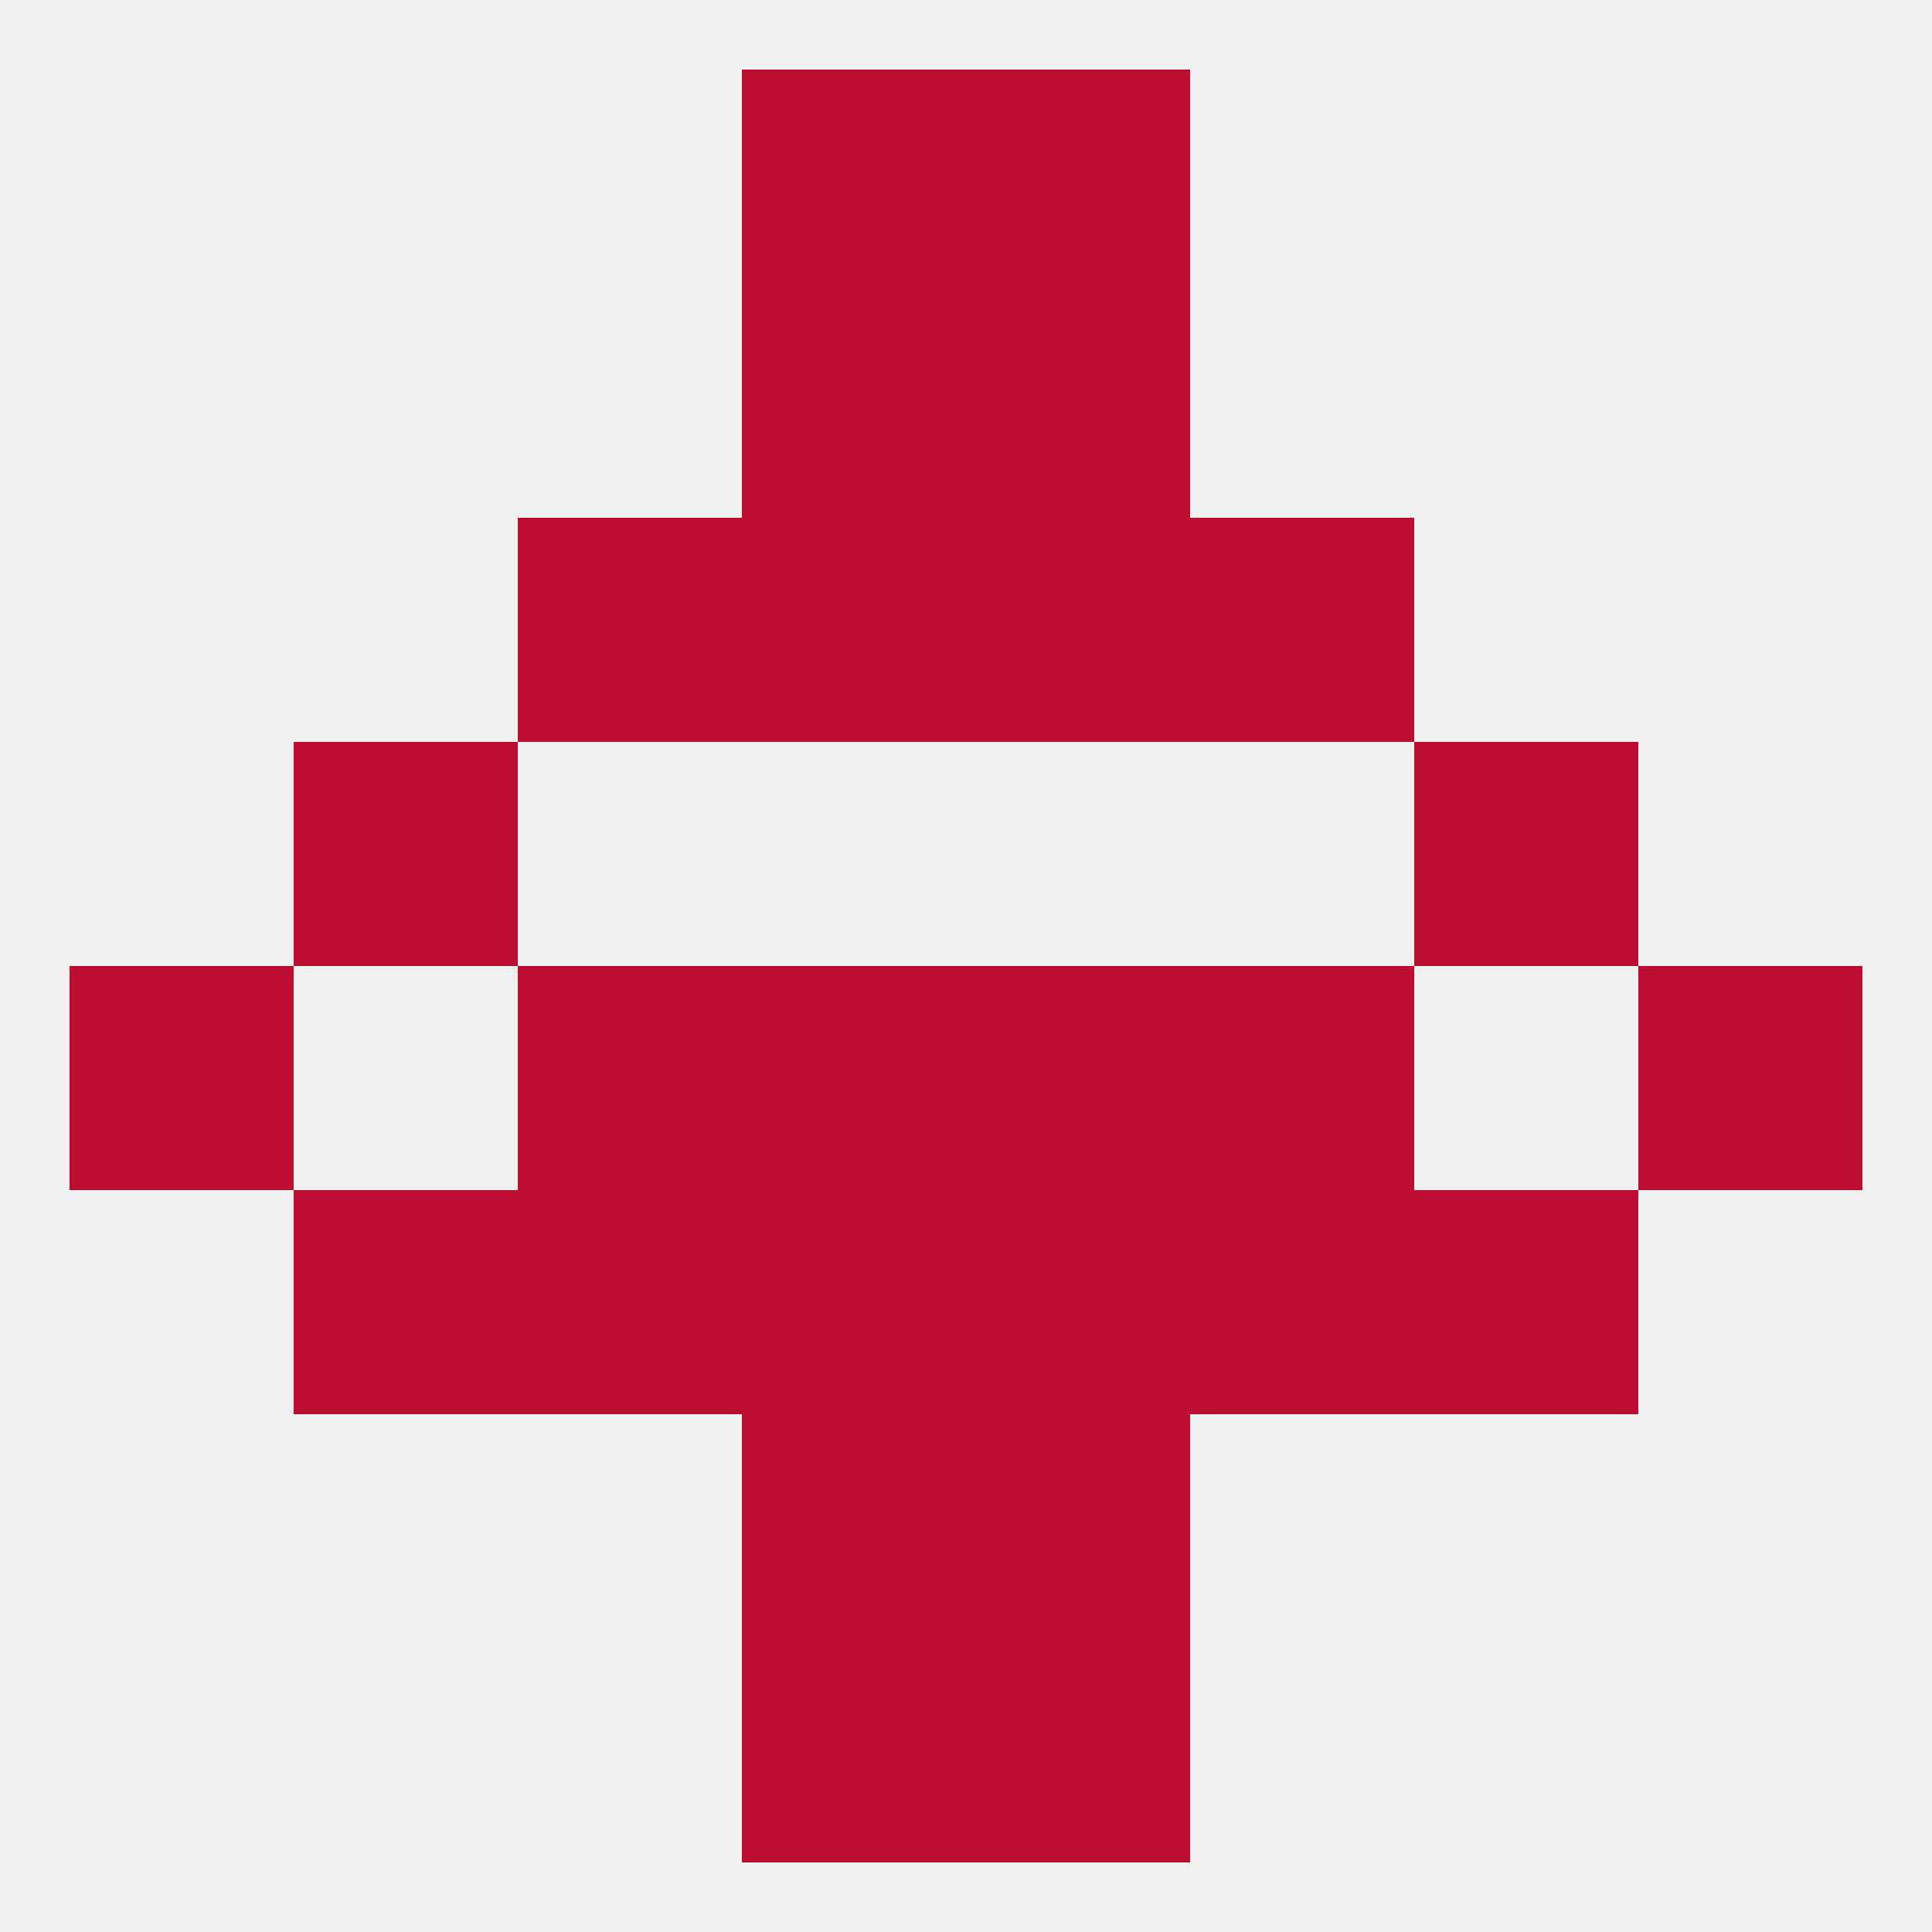
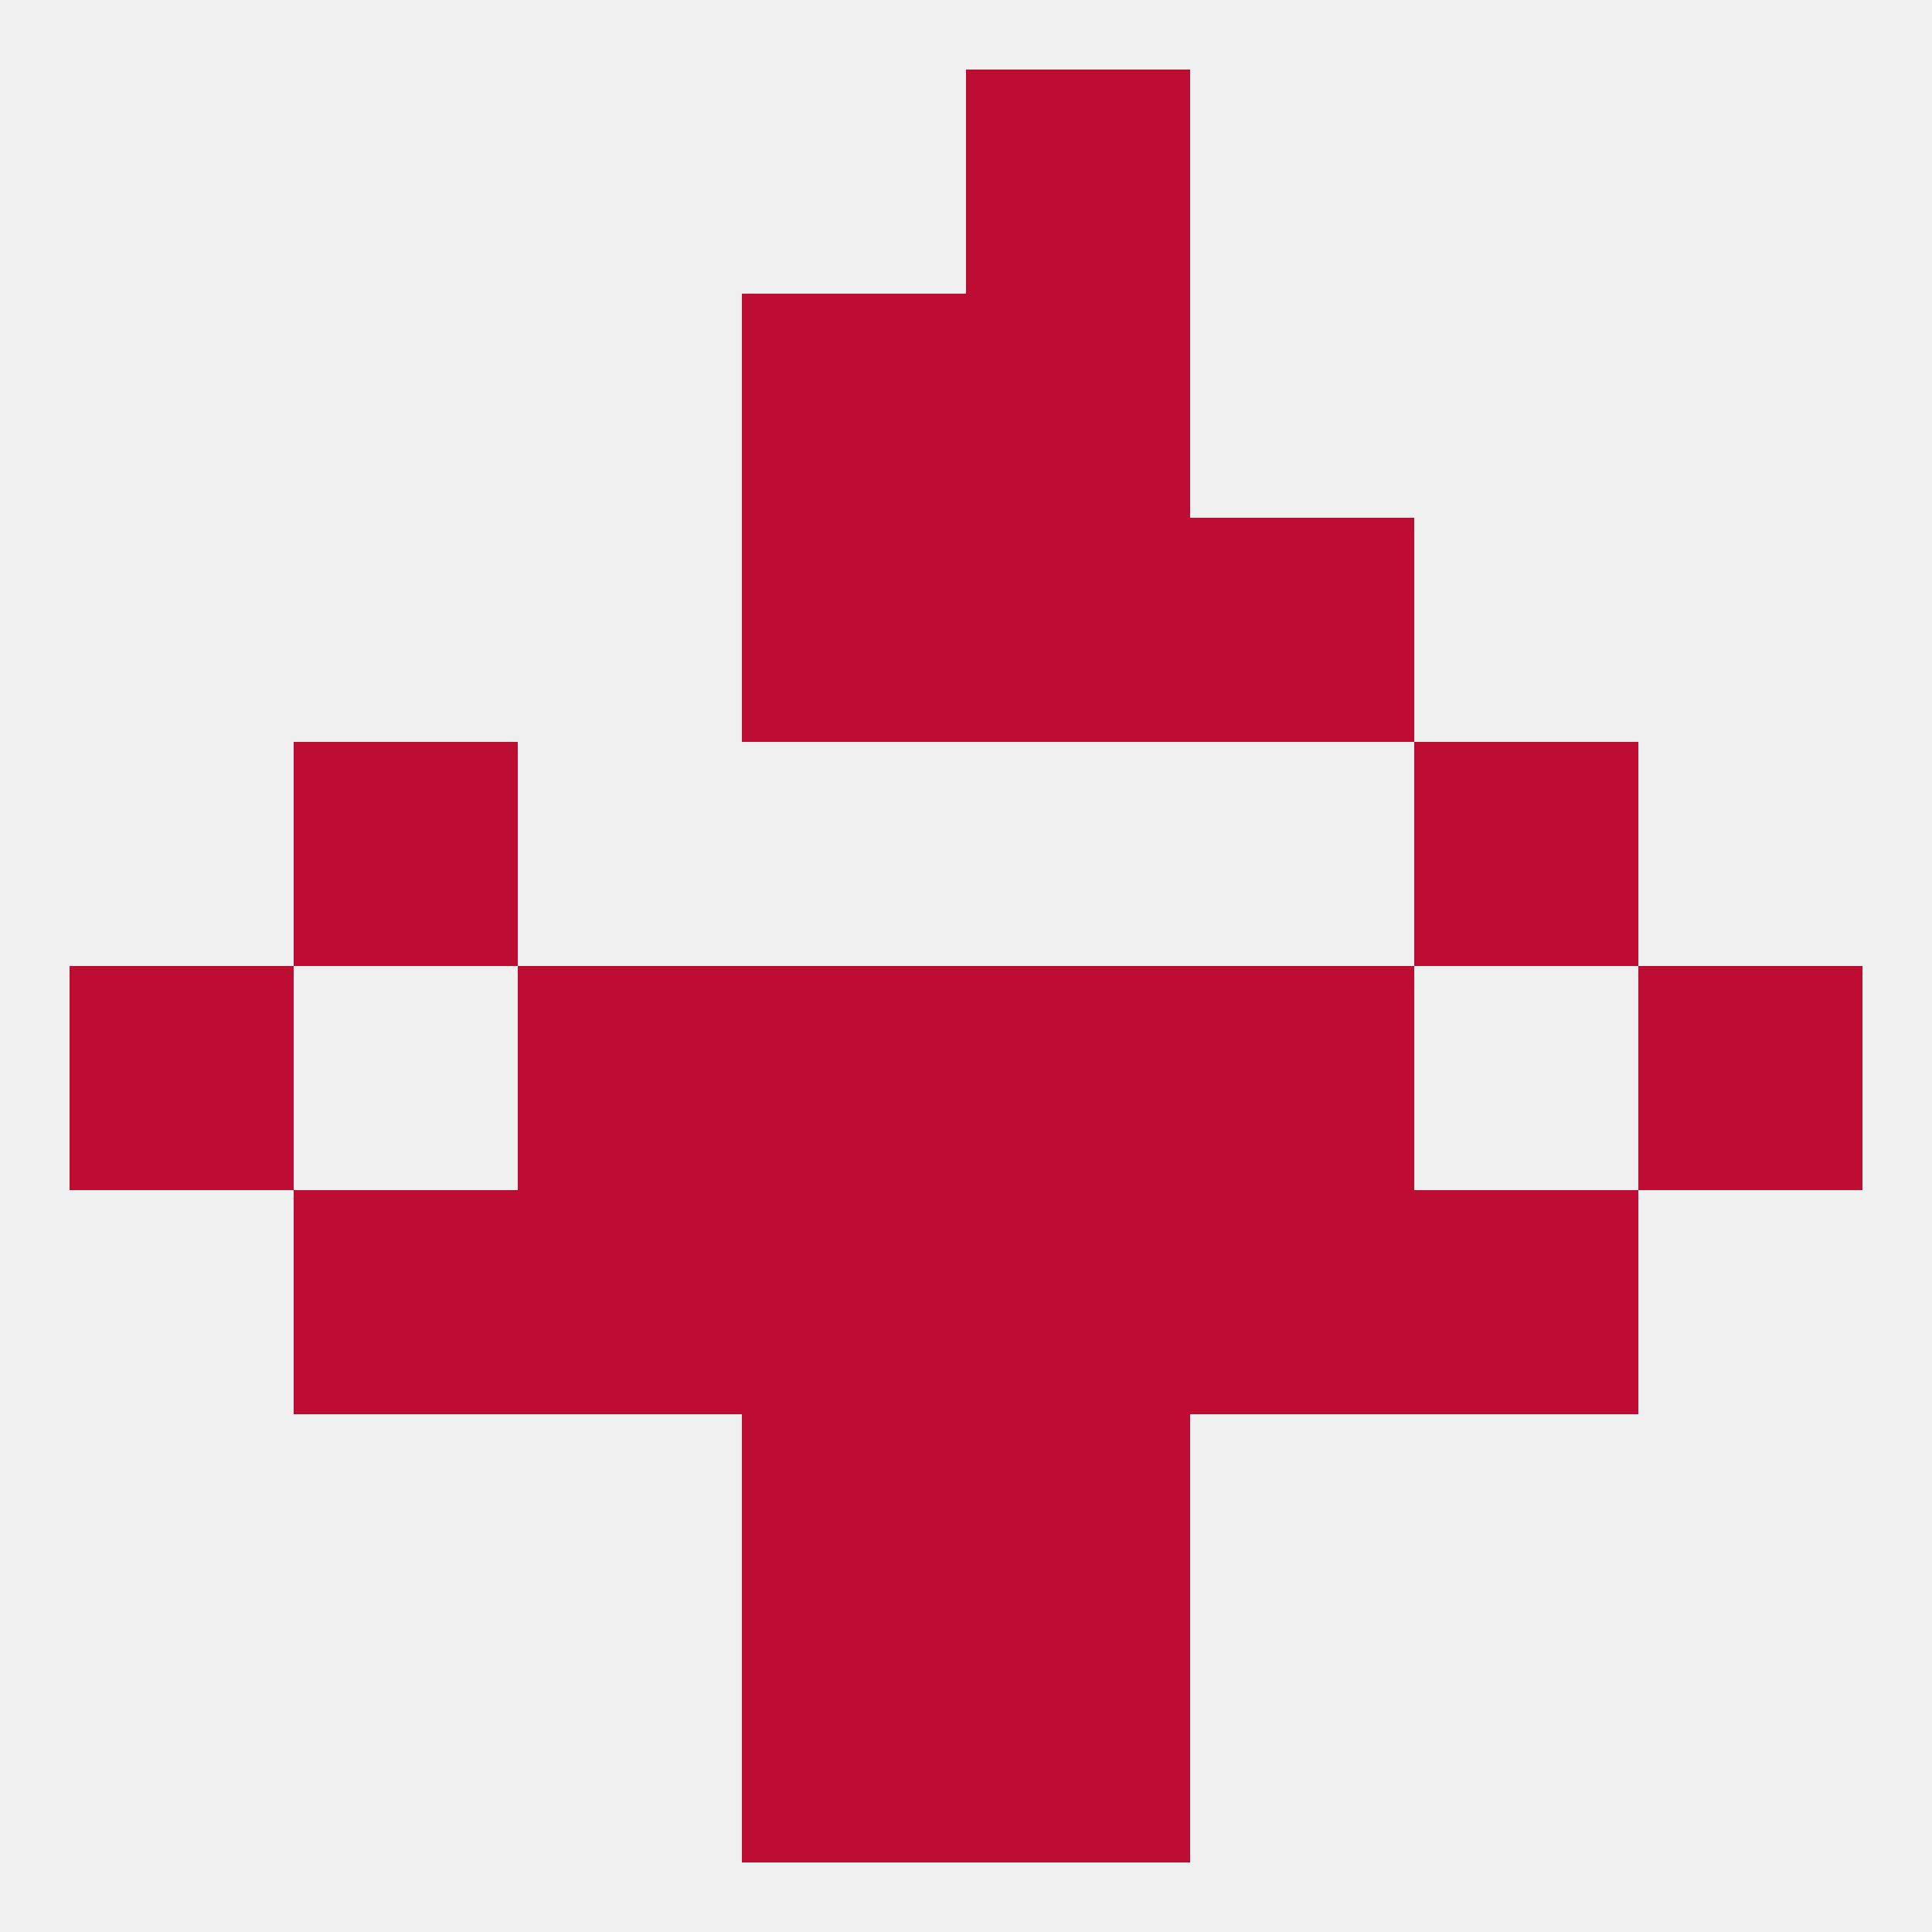
<svg xmlns="http://www.w3.org/2000/svg" version="1.1" baseprofile="full" width="250" height="250" viewBox="0 0 250 250">
  <rect width="100%" height="100%" fill="rgba(240,240,240,255)" />
-   <rect x="67" y="67" width="29" height="29" fill="rgba(190,13,51,255)" />
  <rect x="154" y="67" width="29" height="29" fill="rgba(190,13,51,255)" />
  <rect x="96" y="67" width="29" height="29" fill="rgba(190,13,51,255)" />
  <rect x="125" y="67" width="29" height="29" fill="rgba(190,13,51,255)" />
  <rect x="96" y="38" width="29" height="29" fill="rgba(190,13,51,255)" />
  <rect x="125" y="38" width="29" height="29" fill="rgba(190,13,51,255)" />
  <rect x="96" y="154" width="29" height="29" fill="rgba(190,13,51,255)" />
  <rect x="125" y="154" width="29" height="29" fill="rgba(190,13,51,255)" />
  <rect x="38" y="154" width="29" height="29" fill="rgba(190,13,51,255)" />
  <rect x="183" y="154" width="29" height="29" fill="rgba(190,13,51,255)" />
  <rect x="67" y="154" width="29" height="29" fill="rgba(190,13,51,255)" />
  <rect x="154" y="154" width="29" height="29" fill="rgba(190,13,51,255)" />
  <rect x="125" y="183" width="29" height="29" fill="rgba(190,13,51,255)" />
  <rect x="96" y="183" width="29" height="29" fill="rgba(190,13,51,255)" />
  <rect x="96" y="212" width="29" height="29" fill="rgba(190,13,51,255)" />
  <rect x="125" y="212" width="29" height="29" fill="rgba(190,13,51,255)" />
-   <rect x="96" y="9" width="29" height="29" fill="rgba(190,13,51,255)" />
  <rect x="125" y="9" width="29" height="29" fill="rgba(190,13,51,255)" />
  <rect x="96" y="125" width="29" height="29" fill="rgba(190,13,51,255)" />
  <rect x="125" y="125" width="29" height="29" fill="rgba(190,13,51,255)" />
  <rect x="67" y="125" width="29" height="29" fill="rgba(190,13,51,255)" />
  <rect x="154" y="125" width="29" height="29" fill="rgba(190,13,51,255)" />
  <rect x="9" y="125" width="29" height="29" fill="rgba(190,13,51,255)" />
  <rect x="212" y="125" width="29" height="29" fill="rgba(190,13,51,255)" />
  <rect x="38" y="96" width="29" height="29" fill="rgba(190,13,51,255)" />
  <rect x="183" y="96" width="29" height="29" fill="rgba(190,13,51,255)" />
</svg>